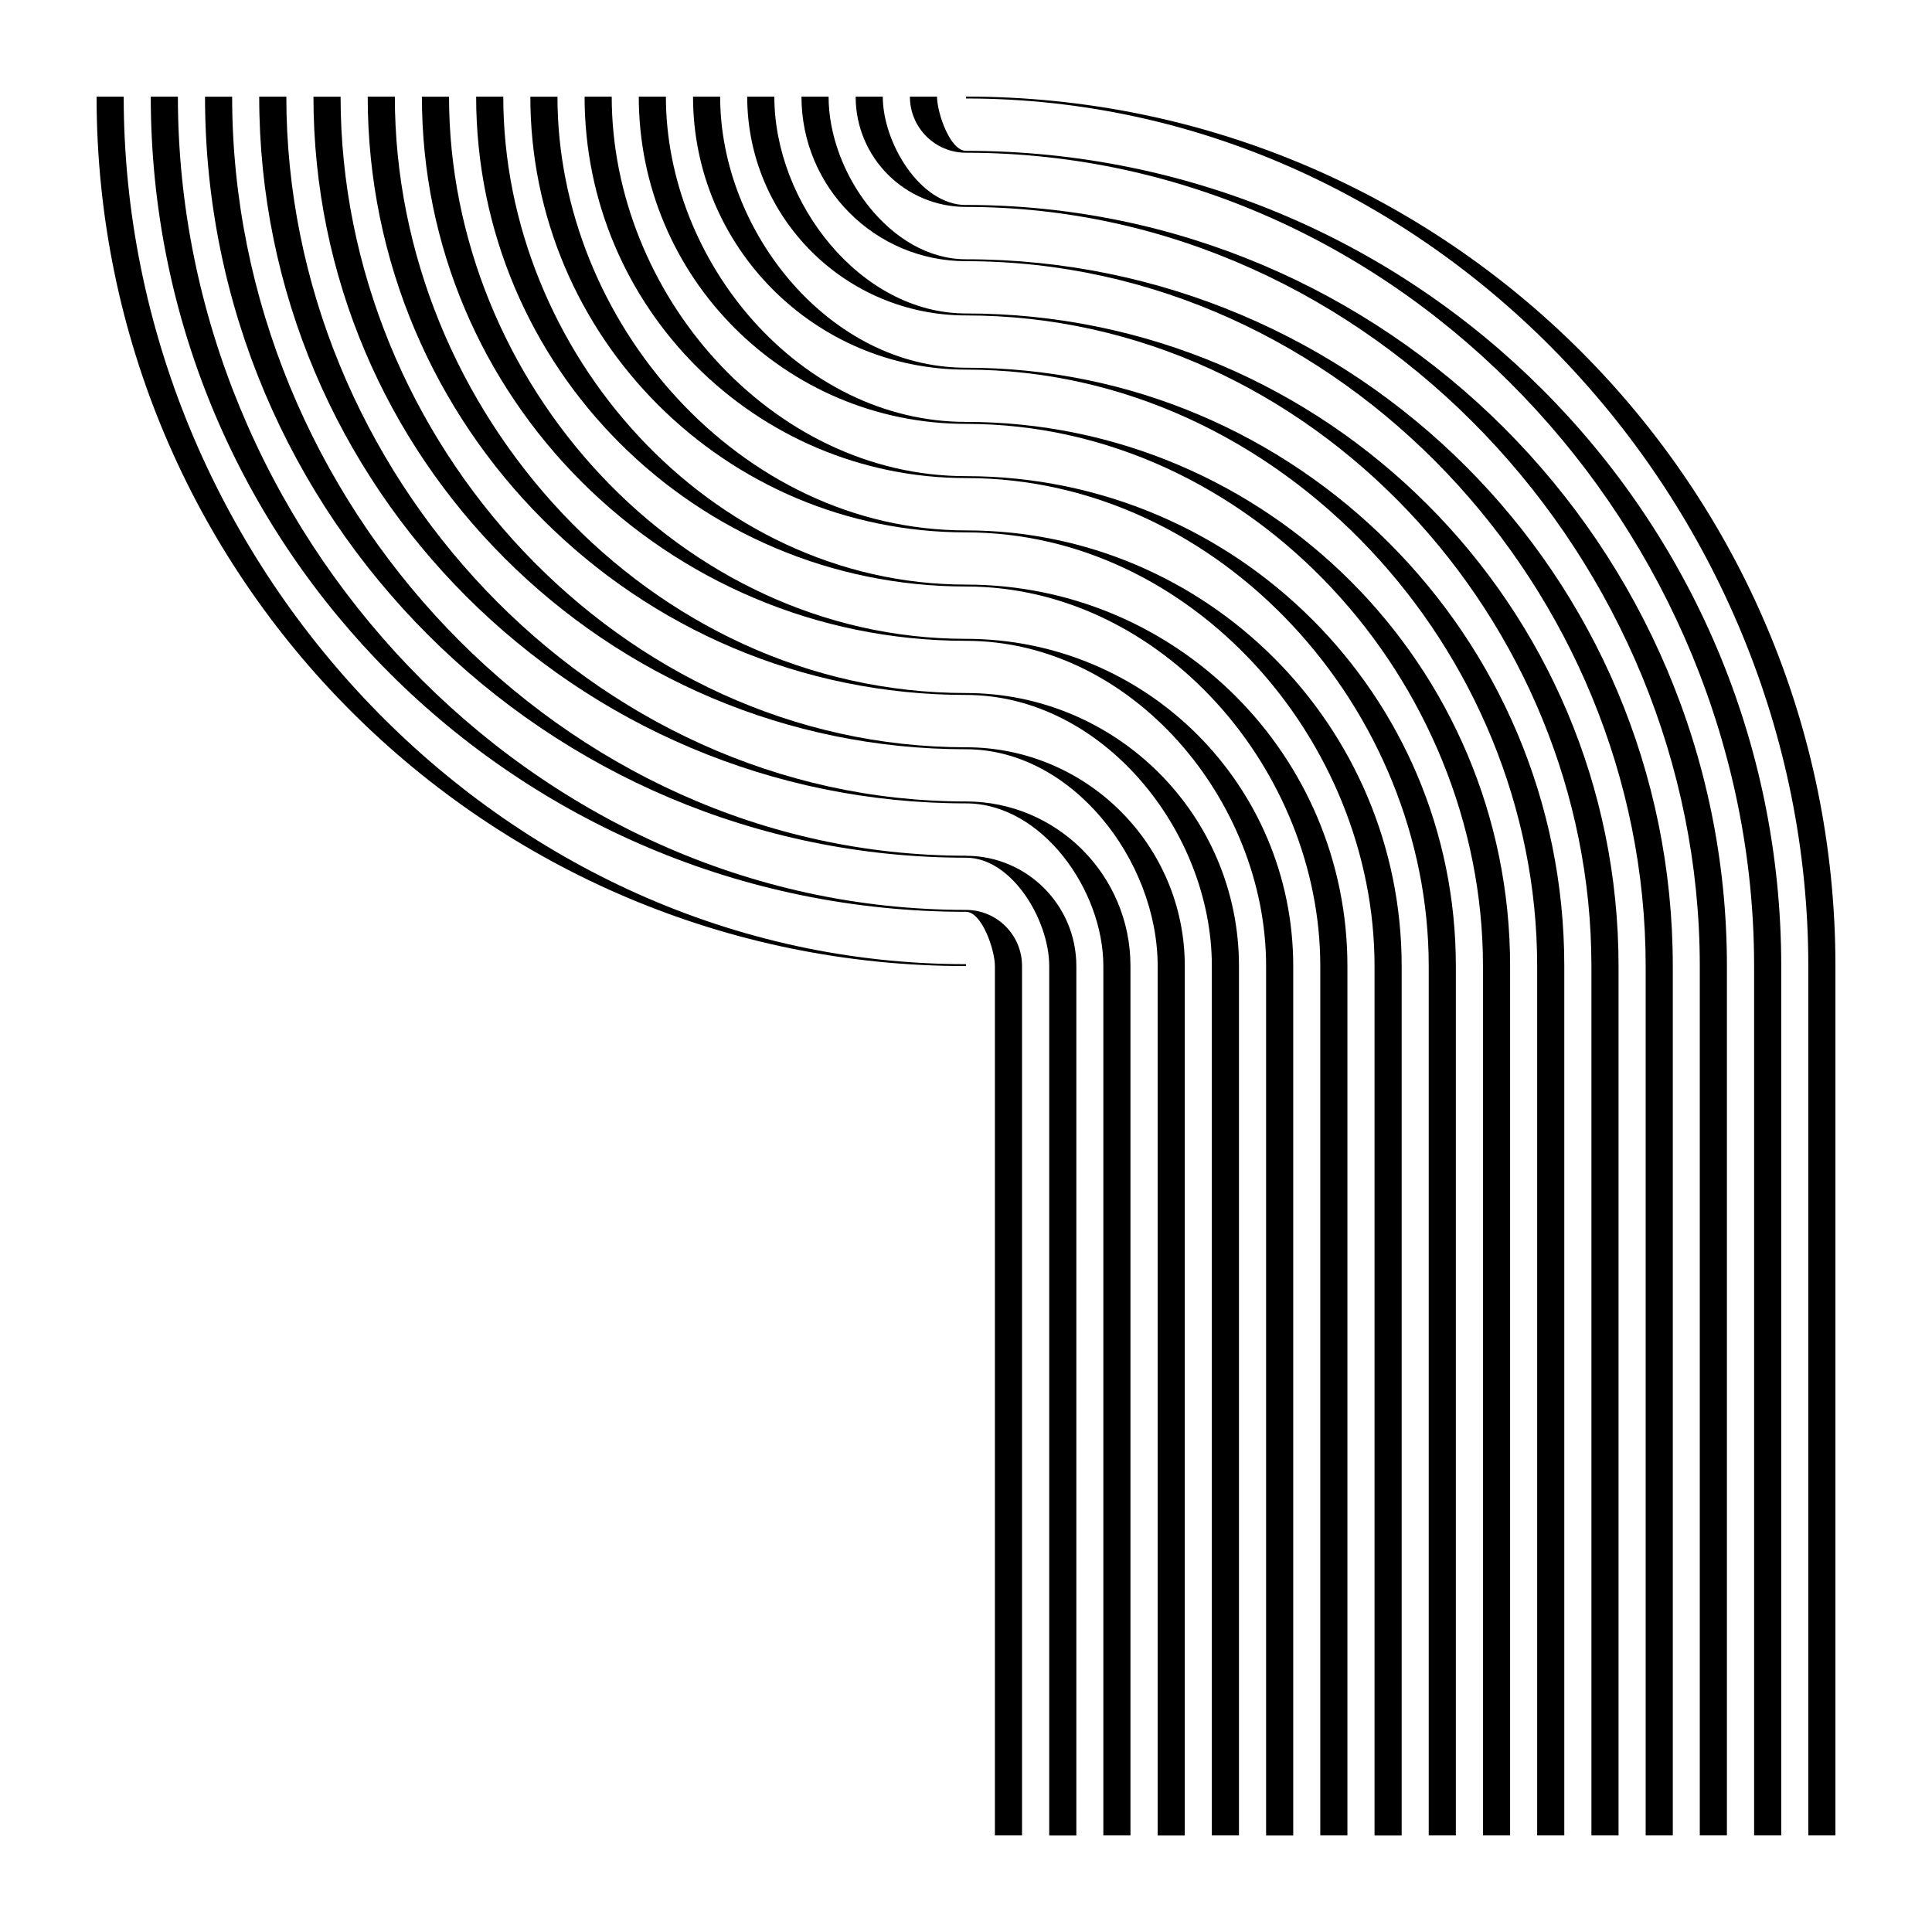
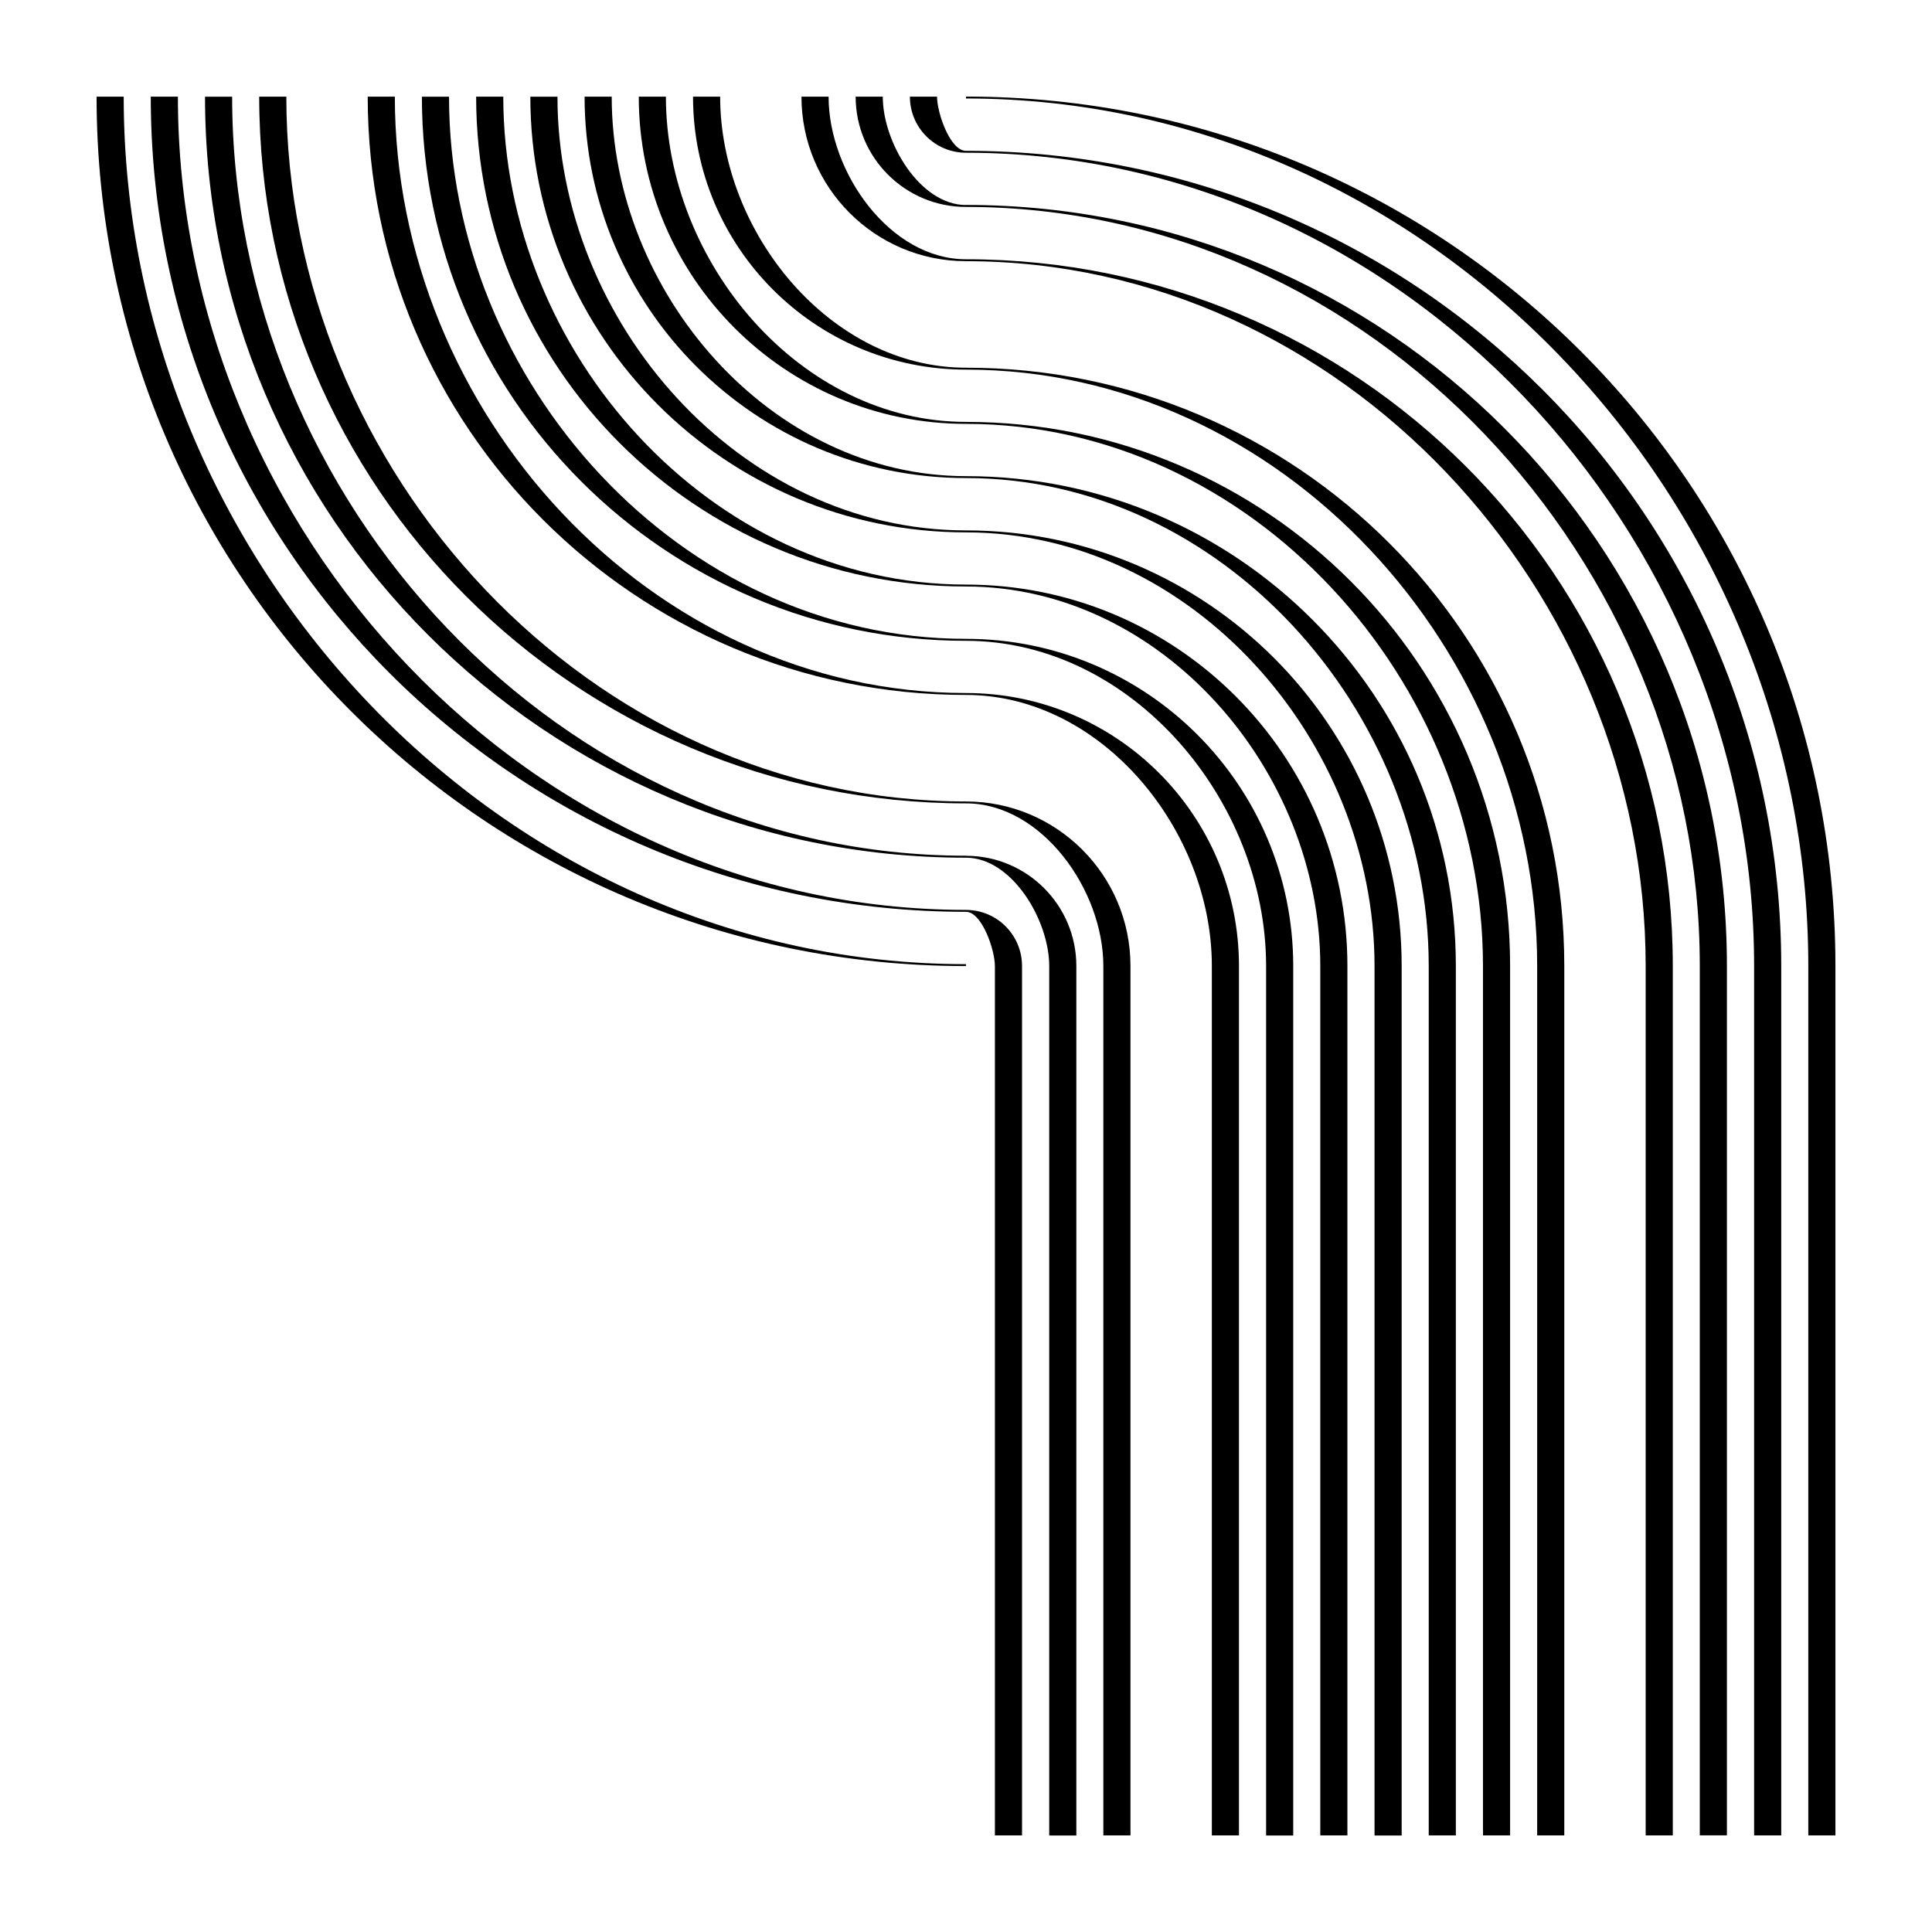
<svg xmlns="http://www.w3.org/2000/svg" version="1.1" viewBox="0 0 283.46 283.46">
  <g>
    <g id="Ebene_1">
      <g>
        <path d="M141.73,101.68h0c-46.28,0-83.8-41.21-83.8-87.5h-3.98c0,48.48,39.3,87.78,87.78,87.78h0c19.92,0,36.07,19.84,36.07,39.77h0v127.56h3.98v-127.56h0c0-22.12-17.93-40.05-40.05-40.05Z" />
        <path d="M141.73,93.73h0c-41.89,0-75.85-37.65-75.85-79.54h-3.98c0,44.09,35.74,79.83,79.83,79.83h0c24.32,0,44.03,23.41,44.03,47.72h0v127.56h3.98v-127.56h0c0-26.51-21.49-48.01-48.01-48.01Z" />
        <path d="M141.73,77.82h0c-33.1,0-59.94-30.53-59.94-63.63h-3.98c0,35.3,28.62,63.92,63.92,63.92h0c33.1,0,59.94,30.53,59.94,63.63h0v127.56h3.98v-127.56h0c0-35.3-28.62-63.92-63.92-63.92Z" />
        <path d="M141.73,85.77h0c-37.5,0-67.89-34.09-67.89-71.59h-3.98c0,39.69,32.18,71.87,71.87,71.87h0c28.71,0,51.98,26.97,51.98,55.68v127.56h3.98v-127.56c0-30.91-25.05-55.96-55.96-55.96Z" />
        <path d="M141.73,125.55h0c-59.46,0-107.67-51.9-107.67-111.36h-3.98c0,61.66,49.99,111.65,111.65,111.65h0c6.74,0,12.21,9.16,12.21,15.9h0v127.56h3.98v-127.56h0c0-8.94-7.25-16.18-16.18-16.18Z" />
-         <path d="M141.73,109.64h0c-50.68,0-91.76-44.78-91.76-95.45h-3.98c0,52.87,42.86,95.74,95.74,95.74h0c15.53,0,28.12,16.28,28.12,31.81v127.56h3.98v-127.56c0-17.73-14.37-32.1-32.1-32.1Z" />
        <path d="M141.73,133.5h0c-63.86,0-115.63-55.46-115.63-119.32h-3.98c0,66.06,53.55,119.6,119.6,119.6h0c2.35,0,4.25,5.6,4.25,7.95h0v127.56h3.98v-127.56h0c0-4.55-3.68-8.23-8.23-8.23Z" />
        <path d="M141.73,117.59h0c-55.07,0-99.72-48.34-99.72-103.41h-3.98c0,57.27,46.43,103.69,103.69,103.69h0c11.14,0,20.16,12.72,20.16,23.86h0v127.56h3.98v-127.56h0c0-13.33-10.81-24.14-24.14-24.14Z" />
        <path d="M141.73,53.95h0c-19.92,0-36.07-19.84-36.07-39.77h-3.98c0,22.12,17.93,40.05,40.05,40.05h0c46.28,0,83.8,41.21,83.8,87.5h0v127.56h3.98v-127.56c0-48.48-39.3-87.78-87.78-87.78Z" />
        <path d="M141.73,30.08h0c-6.74,0-12.21-9.16-12.21-15.9h-3.98c0,8.94,7.25,16.18,16.18,16.18h0c59.46,0,107.67,51.9,107.67,111.36v127.56h3.98v-127.56c0-61.66-49.99-111.65-111.65-111.65Z" />
        <path d="M141.73,22.13h0c-2.35,0-4.25-5.6-4.25-7.95h-3.98c0,4.55,3.68,8.23,8.23,8.23h0c63.86,0,115.63,55.46,115.63,119.32v127.56h3.98v-127.56c0-66.06-53.55-119.6-119.6-119.6Z" />
        <path d="M141.73,14.17v.28c68.25,0,123.58,59.02,123.58,127.28v127.56h3.98v-127.56c0-70.45-57.11-127.56-127.56-127.56Z" />
        <path d="M141.73,61.9h0c-24.32,0-44.03-23.41-44.03-47.72h-3.98c0,26.51,21.49,48.01,48.01,48.01h0c41.89,0,75.85,37.65,75.85,79.54h0v127.56h3.98v-127.56c0-44.09-35.74-79.83-79.83-79.83Z" />
        <path d="M141.73,69.86h0c-28.71,0-51.98-26.97-51.98-55.68h-3.98c0,30.91,25.05,55.96,55.96,55.96h0c37.5,0,67.89,34.09,67.89,71.59h0v127.56h3.98v-127.56c0-39.69-32.18-71.87-71.87-71.87Z" />
        <path d="M141.73,38.04h0c-11.14,0-20.16-12.72-20.16-23.86h-3.98c0,13.33,10.81,24.14,24.14,24.14h0c55.07,0,99.72,48.34,99.72,103.41h0v127.56h3.98v-127.56c0-57.27-46.43-103.69-103.69-103.69Z" />
-         <path d="M141.73,45.99h0c-15.53,0-28.12-16.28-28.12-31.81h-3.98c0,17.73,14.37,32.1,32.1,32.1h0c50.68,0,91.76,44.78,91.76,95.45h0v127.56h3.98v-127.56c0-52.87-42.86-95.74-95.74-95.74Z" />
        <path d="M18.15,14.18h-3.98c0,70.45,57.11,127.56,127.56,127.56v-.28c-68.25,0-123.58-59.02-123.58-127.28Z" />
      </g>
    </g>
  </g>
</svg>